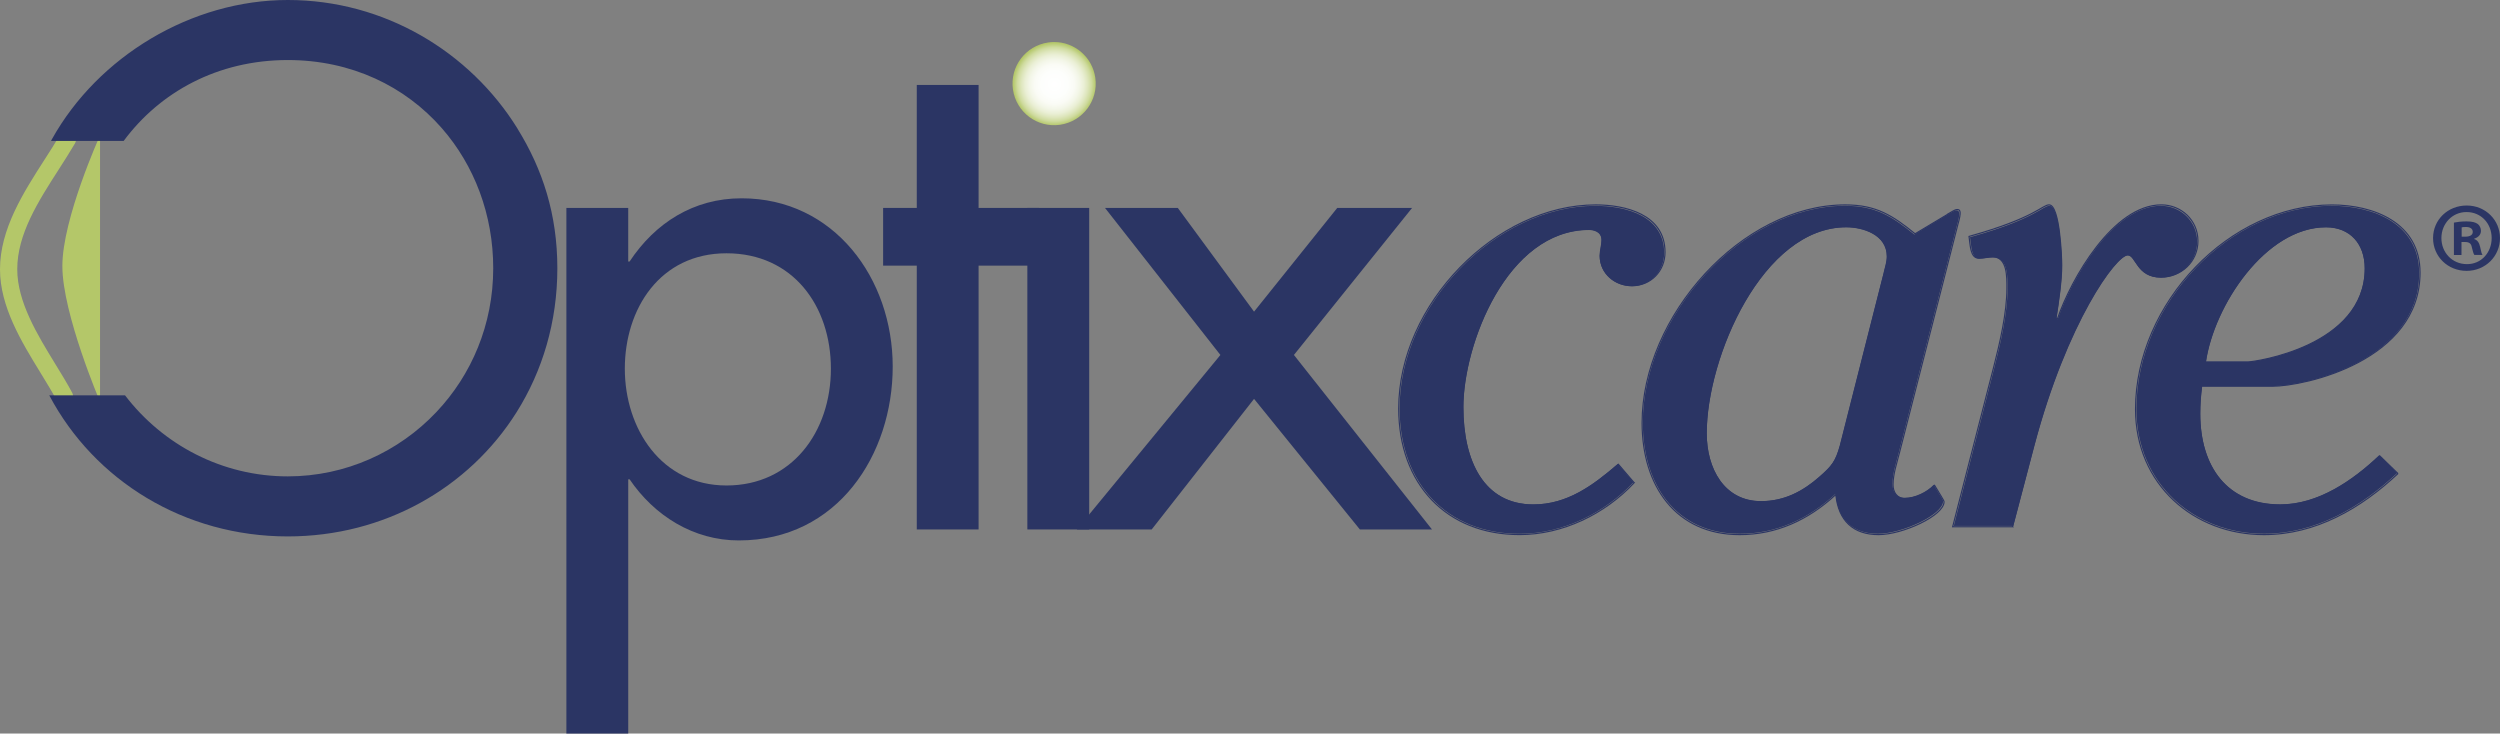
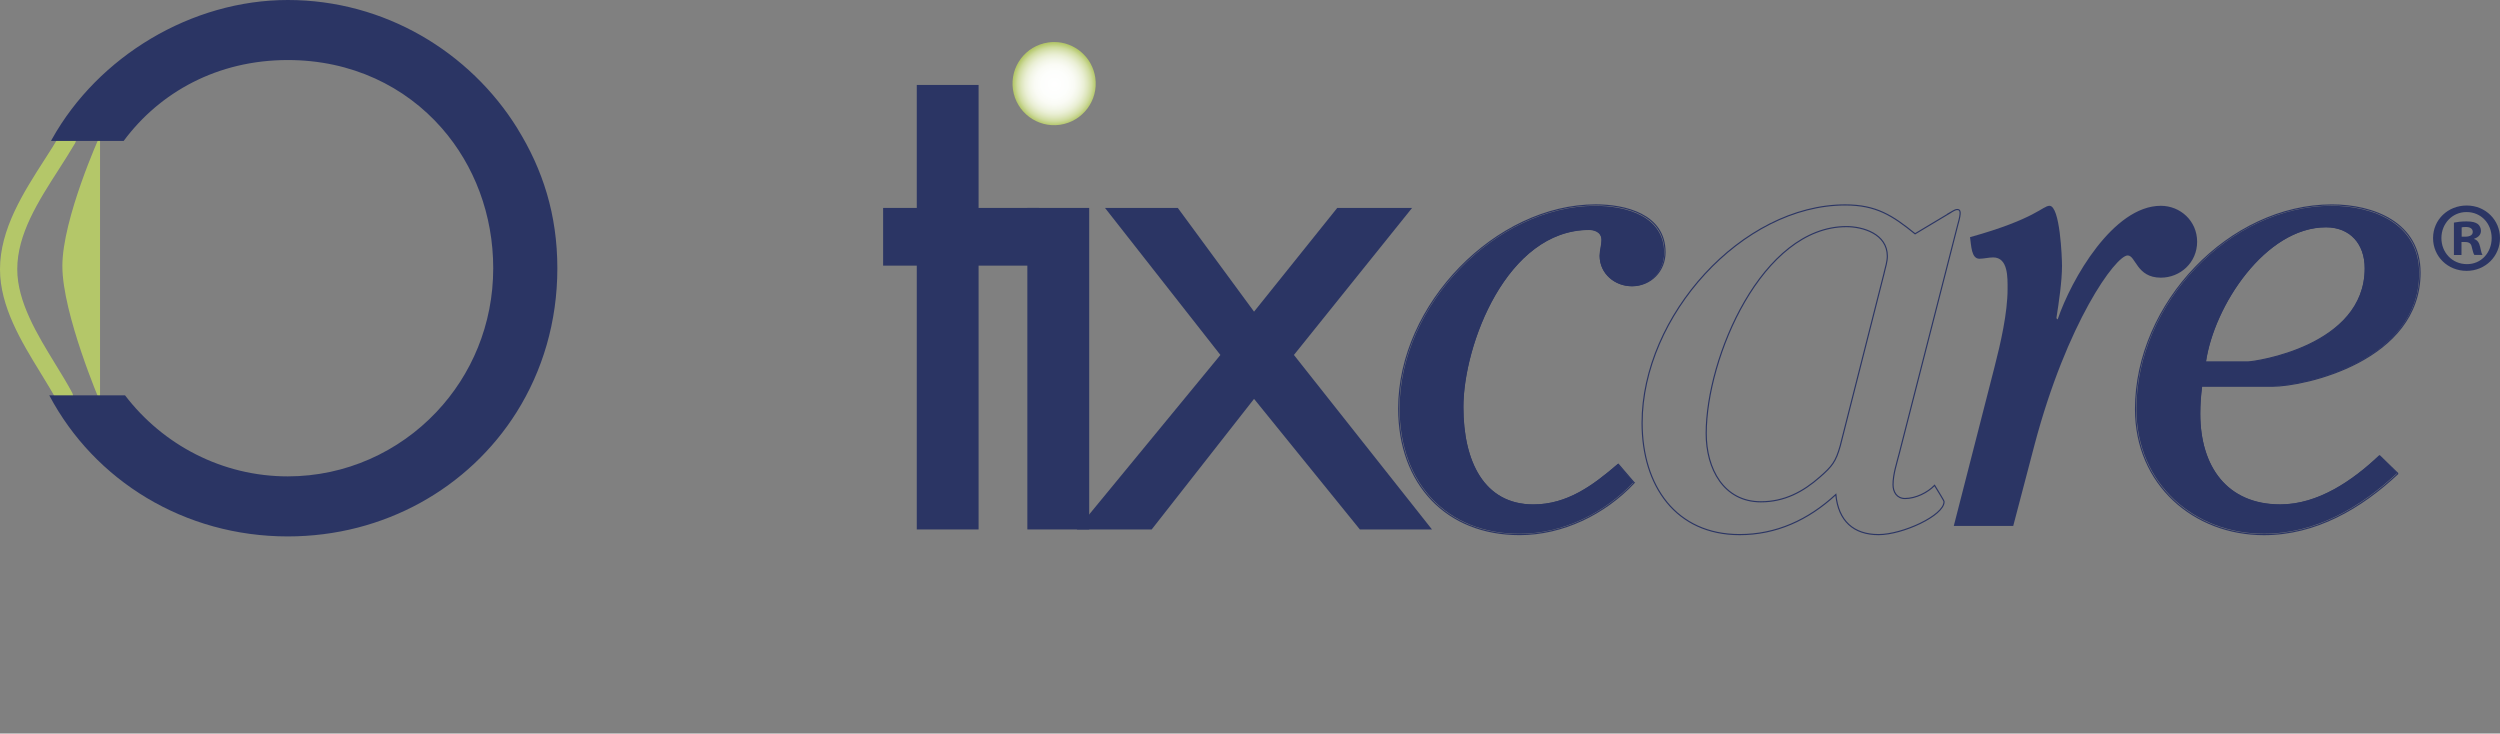
<svg xmlns="http://www.w3.org/2000/svg" id="Layer_2" data-name="Layer 2" viewBox="0 0 623.3 182.88">
  <rect x="0" y="0" width="623.3" height="182.88" fill="#808080" stroke="none" />
  <defs>
    <style>
      .cls-1, .cls-2, .cls-3, .cls-4 {
        stroke-width: 0px;
      }

      .cls-1, .cls-5 {
        fill: none;
      }

      .cls-2 {
        fill: #2b3564;
      }

      .cls-6 {
        clip-path: url(#clippath);
      }

      .cls-3 {
        fill: url(#radial-gradient);
      }

      .cls-4 {
        fill: #b4c769;
      }

      .cls-5 {
        stroke: #2b3564;
        stroke-width: .29px;
      }
    </style>
    <clipPath id="clippath">
      <path class="cls-1" d="M262.83,10.48c-.49,0-.99.03-1.49.11-5.68.82-9.61,6.07-8.79,11.74.82,5.67,6.07,9.6,11.74,8.78,5.67-.82,9.61-6.08,8.79-11.74-.74-5.17-5.18-8.89-10.24-8.89h0Z" />
    </clipPath>
    <radialGradient id="radial-gradient" cx="-268.99" cy="428.59" fx="-268.99" fy="428.59" r="4.69" gradientTransform="translate(857.38 968.19) scale(2.21 -2.21)" gradientUnits="userSpaceOnUse">
      <stop offset="0" stop-color="#fff" />
      <stop offset=".32" stop-color="#fdfefc" />
      <stop offset=".48" stop-color="#fafbf5" />
      <stop offset=".6" stop-color="#f3f6e8" />
      <stop offset=".71" stop-color="#eaefd5" />
      <stop offset=".8" stop-color="#dee6bd" />
      <stop offset=".89" stop-color="#cfdb9f" />
      <stop offset=".96" stop-color="#bdce7c" />
      <stop offset="1" stop-color="#b4c769" />
    </radialGradient>
  </defs>
  <g id="Layer_1-2" data-name="Layer 1">
    <path class="cls-5" d="M560.53,90.23c1.41,0,29.18-3.77,29.18-23.41,0-6.22-3.77-10.32-9.73-10.32-15.21,0-28.08,19.65-30.12,33.73h10.67ZM597.87,118.06c-9.26,8.68-20.55,15.23-33.42,15.23-17.41,0-32.02-12.44-32.02-31.27,0-26.52,23.54-50.92,48.96-50.92,10.36,0,21.97,4.43,21.97,16.87,0,21.94-28.72,28.33-36.87,28.33h-17.58c-.31,2.29-.47,4.59-.47,6.88,0,13.26,6.75,22.75,20.08,22.75,9.42,0,18.05-5.89,24.79-12.28l4.55,4.42Z" />
    <g class="cls-6">
      <rect class="cls-3" x="252.23" y="10.02" width="22.01" height="22.01" />
    </g>
    <path class="cls-4" d="M16.08,101.04c-.77,0-1.51-.41-1.89-1.14-1.18-2.21-2.6-4.52-4.07-6.92-4.74-7.73-10.12-16.49-10.12-25.85,0-10.03,5.87-19.17,11.05-27.24,1.38-2.14,2.73-4.25,3.93-6.3.6-1.02,1.91-1.37,2.94-.77,1.02.6,1.36,1.91.77,2.94-1.23,2.09-2.61,4.25-4.02,6.45-5.1,7.94-10.37,16.14-10.37,24.92,0,8.15,5.04,16.36,9.48,23.61,1.51,2.47,2.98,4.85,4.2,7.14.55,1.05.16,2.34-.89,2.9-.32.17-.67.25-1.01.25" />
    <path class="cls-4" d="M24.94,33.77s-9.39,20.73-9.39,32.57,9.39,33.81,9.39,33.81" />
    <path class="cls-2" d="M129.02,32.05C117.12,12.87,95.79,0,71.76,0S24.48,14.05,12.96,34.68c-.08.15-.16.31-.24.46h18.11c9.04-12.2,23.46-20.17,40.93-20.17,15.9,0,29.29,6.59,38.38,16.97,8.13,9.28,12.83,21.59,12.83,34.93,0,14.08-5.43,26.62-14.16,35.85-9.41,9.96-22.66,16.05-37.06,16.05-16.3,0-31.12-7.82-40.58-20.21H12.29s0,.02,0,.02c11.27,21.27,33.68,35.16,59.46,35.16,24.05,0,45.16-12.08,57.04-30.96,6.45-10.25,10.17-22.51,10.17-35.9s-3.65-24.66-9.95-34.82" />
-     <path class="cls-2" d="M207.16,91.92c0-15.58-9.42-28.77-26.03-28.77s-25.35,13.87-25.35,28.77,9.08,29.12,25.35,29.12,26.03-13.36,26.03-29.12M156.63,65.2h.34c6.34-9.59,15.93-15.76,27.92-15.76,23.12,0,37.68,20.04,37.68,41.96s-13.71,43.34-38.37,43.34c-11.3,0-21.07-6.16-27.23-15.24h-.34v63.38h-15.42V51.84h15.42v13.36Z" />
    <polygon class="cls-2" points="243.98 132 228.57 132 228.57 66.23 220.18 66.23 220.18 51.84 228.57 51.84 228.57 21.18 243.98 21.18 243.98 51.84 259.05 51.84 259.05 66.23 243.98 66.23 243.98 132" />
    <rect class="cls-2" x="256.14" y="51.84" width="15.42" height="80.16" />
    <polygon class="cls-2" points="275.5 51.84 293.65 51.84 312.66 77.7 333.4 51.84 352.06 51.84 322.6 88.5 357.02 132 339.04 132 312.66 99.45 287.14 132 268.48 132 304.27 88.5 275.5 51.84" />
    <path class="cls-2" d="M407.28,120.21c-7.33,7.82-17.78,12.87-28.39,12.87-18.09,0-29.94-12.54-29.94-31.27,0-25.9,24.17-50.49,48.81-50.49,7.17,0,17.15,2.28,17.15,11.73,0,4.73-3.59,8.31-8.11,8.31-4.21,0-7.96-3.09-7.96-7.49,0-1.3.47-2.61.47-3.91,0-2.28-2.18-2.61-3.12-2.61-20.58,0-31.35,28.67-31.35,44.14,0,13.52,5.16,24.27,17.47,24.27,8.43,0,14.82-4.72,21.06-10.1l3.9,4.57Z" />
    <path class="cls-5" d="M407.44,120.35c-7.38,7.86-17.9,12.93-28.58,12.93-18.21,0-30.13-12.6-30.13-31.44,0-26.03,24.33-50.75,49.13-50.75,7.22,0,17.26,2.29,17.26,11.79,0,4.75-3.61,8.35-8.16,8.35-4.24,0-8.01-3.11-8.01-7.53,0-1.31.47-2.62.47-3.93,0-2.3-2.2-2.63-3.14-2.63-20.72,0-31.56,28.82-31.56,44.37,0,13.59,5.19,24.4,17.58,24.4,8.48,0,14.92-4.75,21.19-10.16l3.93,4.59Z" />
-     <path class="cls-2" d="M469.65,68.09c.32-1.3.78-2.77.78-4.07,0-5.54-6.08-7.34-10.14-7.34-20.9,0-34.77,32.42-34.77,51.31,0,8.8,4.37,16.94,13.56,16.94,5.78,0,10.45-2.44,14.67-6.19,2.96-2.61,3.9-3.75,4.99-7.66l10.91-43ZM485.72,53.43c.63-.32,1.4-.98,2.03-.98.77,0,1.09.49.15,3.75l-14.51,56.68c-.62,2.45-1.56,5.21-1.56,7.81,0,1.8.94,3.43,2.97,3.43,2.65,0,5.61-1.47,7.32-3.26,1.25,2.11,2.34,3.74,2.34,4.07,0,3.42-10.3,8.14-16.23,8.14-6.23,0-9.97-3.42-10.6-9.94-6.87,6.35-14.82,9.94-23.86,9.94-15.76,0-24.18-12.05-24.18-27.69,0-26.55,24.8-54.07,50.38-54.07,7.64,0,11.69,2.61,17.31,7.16l8.42-5.05Z" />
    <path class="cls-5" d="M469.77,67.96c.32-1.31.78-2.78.78-4.09,0-5.57-6.11-7.37-10.19-7.37-21.01,0-34.97,32.59-34.97,51.58,0,8.84,4.39,17.03,13.64,17.03,5.81,0,10.5-2.46,14.75-6.22,2.98-2.62,3.92-3.77,5.02-7.7l10.98-43.22ZM485.92,53.22c.63-.33,1.41-.98,2.05-.98.78,0,1.1.49.15,3.77l-14.58,56.98c-.62,2.46-1.57,5.24-1.57,7.86,0,1.8.95,3.44,2.99,3.44,2.66,0,5.64-1.48,7.37-3.28,1.26,2.13,2.36,3.77,2.36,4.09,0,3.44-10.35,8.19-16.32,8.19-6.27,0-10.03-3.44-10.66-9.99-6.91,6.38-14.9,9.99-23.99,9.99-15.84,0-24.31-12.12-24.31-27.84,0-26.69,24.93-54.36,50.66-54.36,7.69,0,11.75,2.62,17.4,7.2l8.47-5.07Z" />
    <path class="cls-2" d="M501.93,131.12h-14.81l10.14-39.57c1.55-6.03,3.27-13.53,3.27-19.55,0-2.77.16-7.82-3.59-7.82-1.09,0-2.34.33-3.43.33-2.03,0-2.03-3.25-2.34-5.38,16.38-4.56,18.1-7.82,19.81-7.82,2.65,0,3.12,13.03,3.12,14.98,0,3.75-.78,9.13-1.4,13.04l.31.32c3.43-10.1,13.89-28.34,25.73-28.34,4.84,0,9.05,3.75,9.05,8.96s-4.21,8.96-9.05,8.96c-6.08,0-6.23-5.54-8.27-5.54-2.96,0-15.12,16.62-23.23,47.24l-5.3,20.19Z" />
-     <path class="cls-5" d="M501.78,131.33h-14.94l10.22-39.79c1.57-6.07,3.3-13.6,3.3-19.65,0-2.79.16-7.87-3.62-7.87-1.1,0-2.36.33-3.46.33-2.05,0-2.05-3.27-2.36-5.41,16.51-4.59,18.24-7.86,19.97-7.86,2.67,0,3.14,13.1,3.14,15.06,0,3.77-.79,9.17-1.41,13.11l.31.32c3.46-10.15,14-28.49,25.94-28.49,4.88,0,9.12,3.77,9.12,9s-4.25,9-9.12,9c-6.13,0-6.29-5.57-8.34-5.57-2.98,0-15.24,16.71-23.42,47.5l-5.35,20.3Z" />
    <path class="cls-2" d="M560.57,90.24c1.4,0,29-3.75,29-23.29,0-6.19-3.75-10.26-9.67-10.26-15.12,0-27.91,19.54-29.94,33.55h10.61ZM597.68,117.92c-9.21,8.64-20.42,15.15-33.21,15.15-17.3,0-31.82-12.38-31.82-31.11,0-26.38,23.4-50.65,48.66-50.65,10.3,0,21.84,4.4,21.84,16.78,0,21.83-28.54,28.18-36.65,28.18h-17.47c-.31,2.27-.47,4.56-.47,6.84,0,13.19,6.71,22.63,19.96,22.63,9.36,0,17.94-5.86,24.64-12.21l4.52,4.4Z" />
    <path class="cls-2" d="M613.74,59.01h.89c1.04,0,1.88-.34,1.88-1.18,0-.74-.55-1.24-1.73-1.24-.5,0-.84.05-1.04.1v2.32ZM613.69,63.57h-1.88v-8.07c.74-.15,1.78-.3,3.12-.3,1.53,0,2.23.25,2.82.64.45.35.8.99.8,1.73,0,.94-.69,1.64-1.68,1.93v.1c.79.25,1.24.89,1.48,1.98.25,1.24.4,1.73.59,1.98h-2.03c-.25-.3-.4-.99-.64-1.93-.15-.89-.64-1.29-1.68-1.29h-.89v3.22ZM614.93,52.87c-3.57,0-6.24,2.92-6.24,6.49s2.67,6.49,6.34,6.49c3.57.05,6.19-2.87,6.19-6.49s-2.62-6.49-6.24-6.49h-.05ZM615.03,51.24c4.65,0,8.27,3.62,8.27,8.12s-3.62,8.17-8.32,8.17-8.37-3.57-8.37-8.17,3.71-8.12,8.37-8.12h.05Z" />
  </g>
</svg>